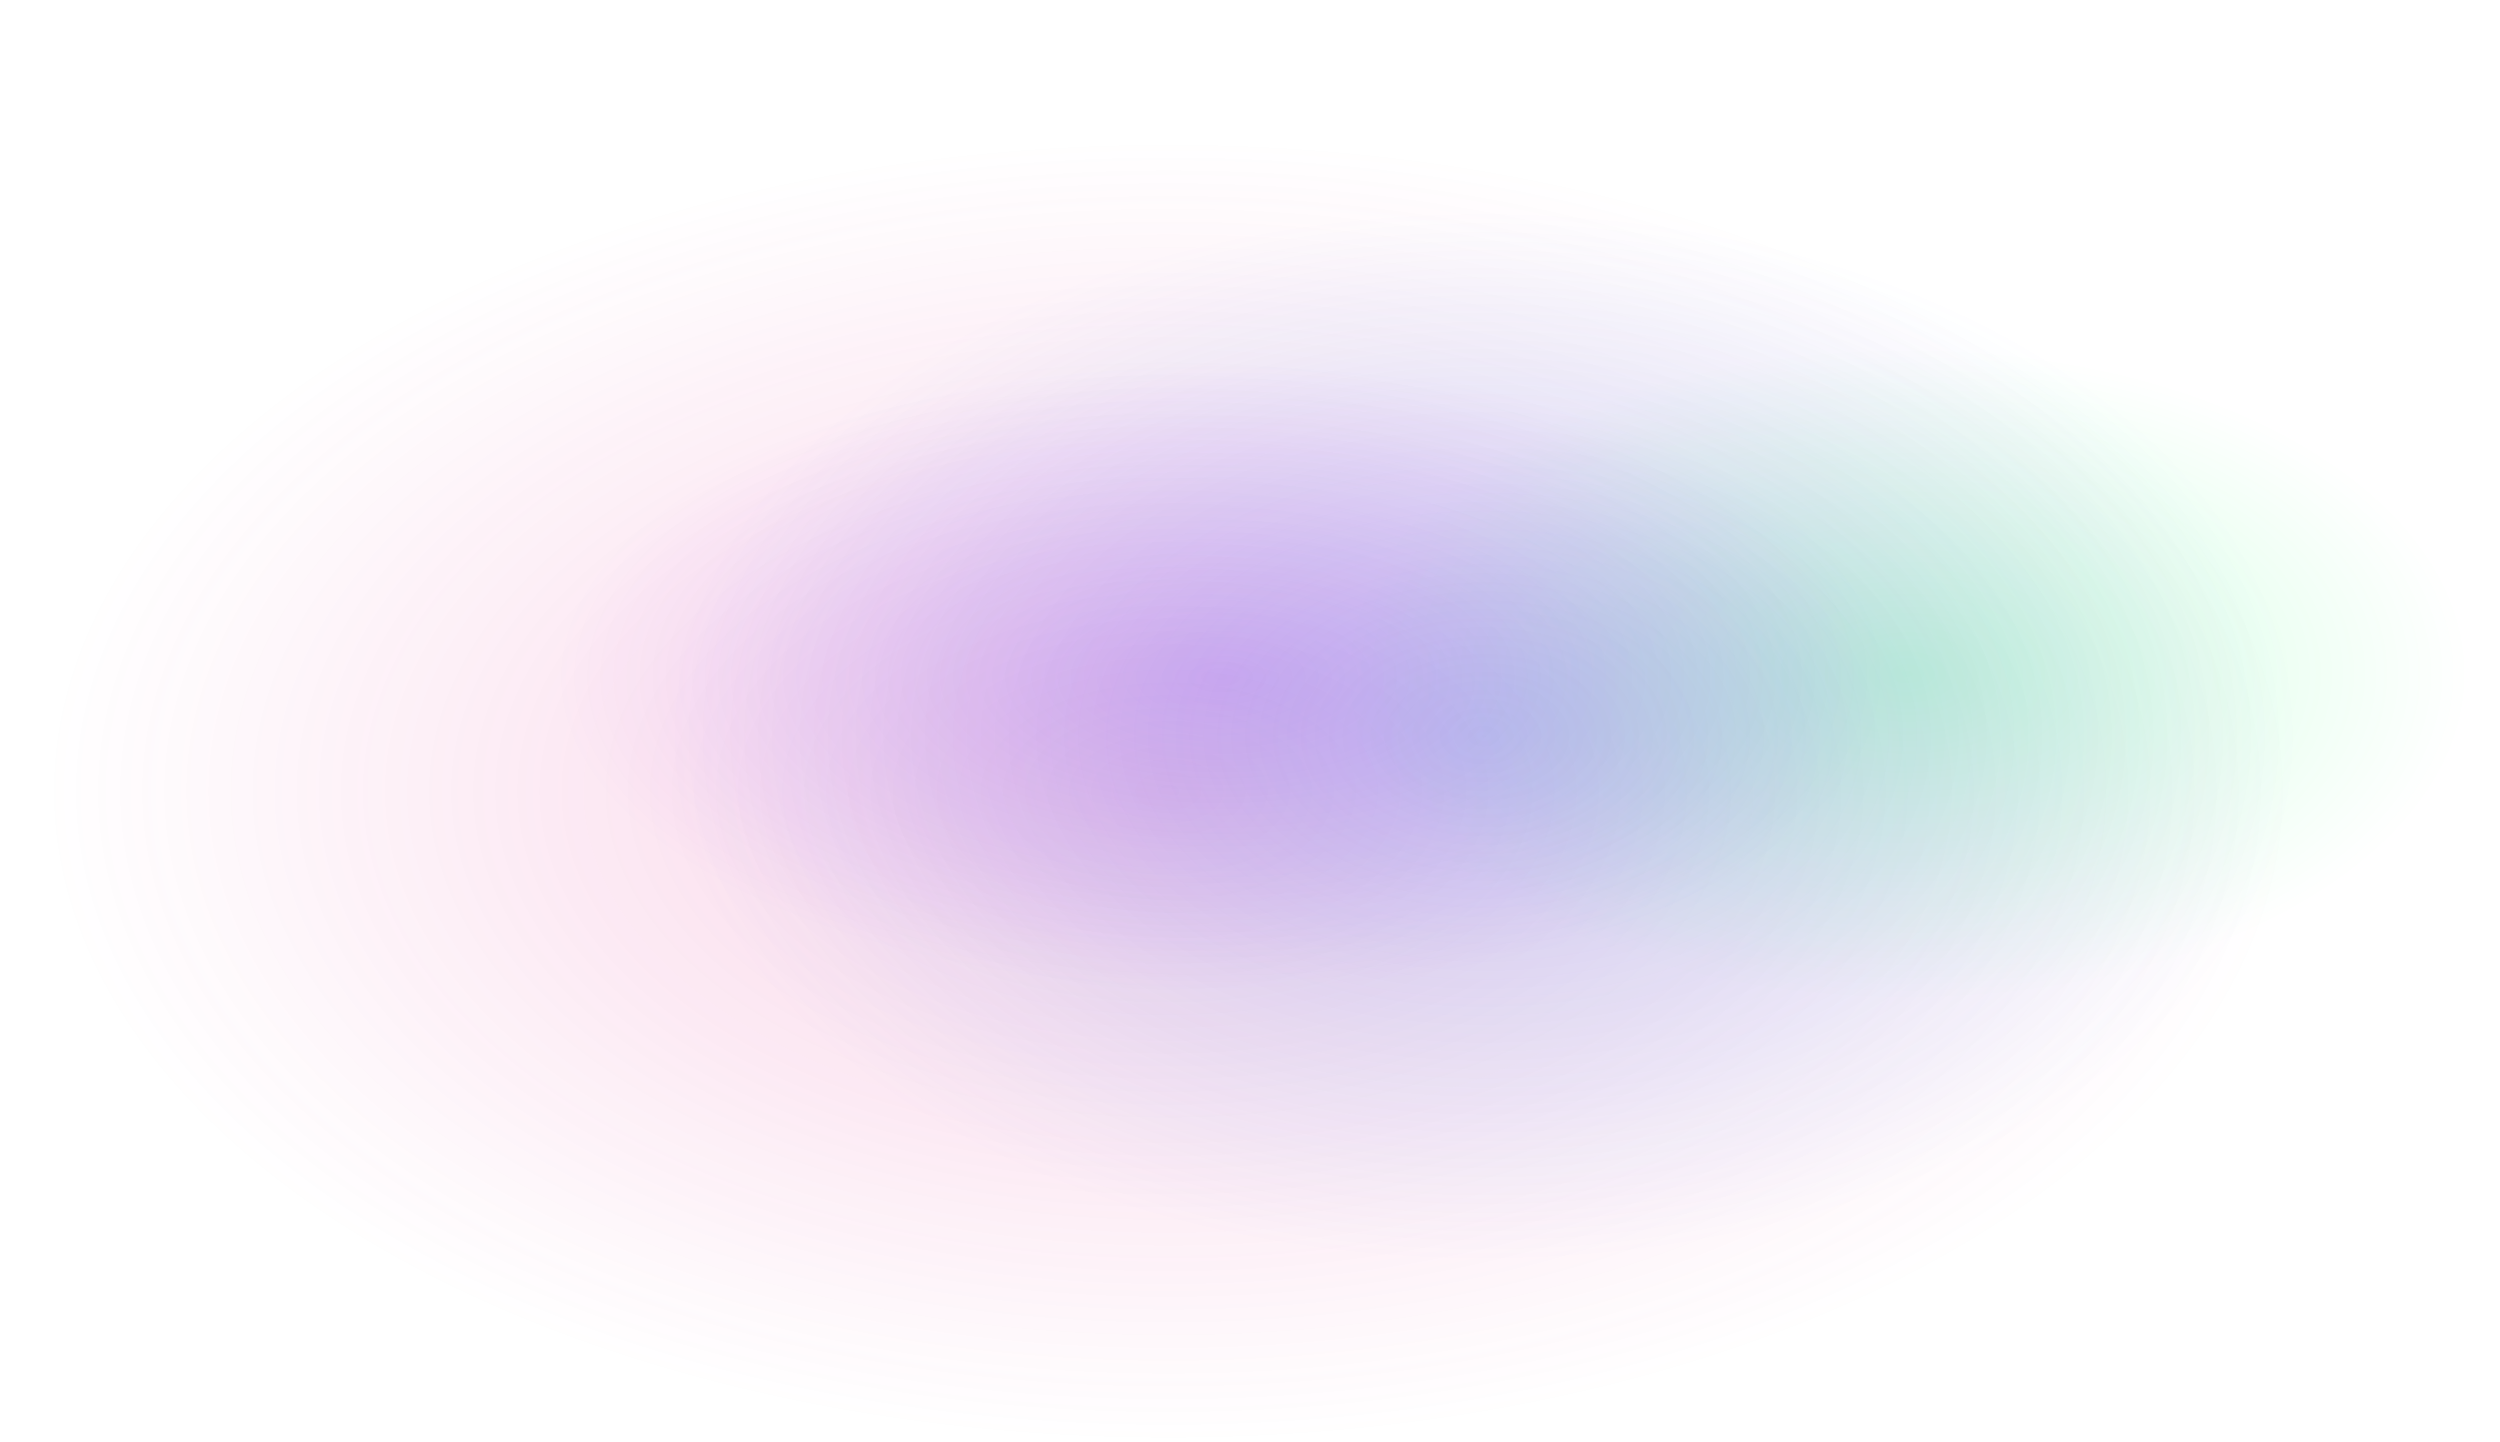
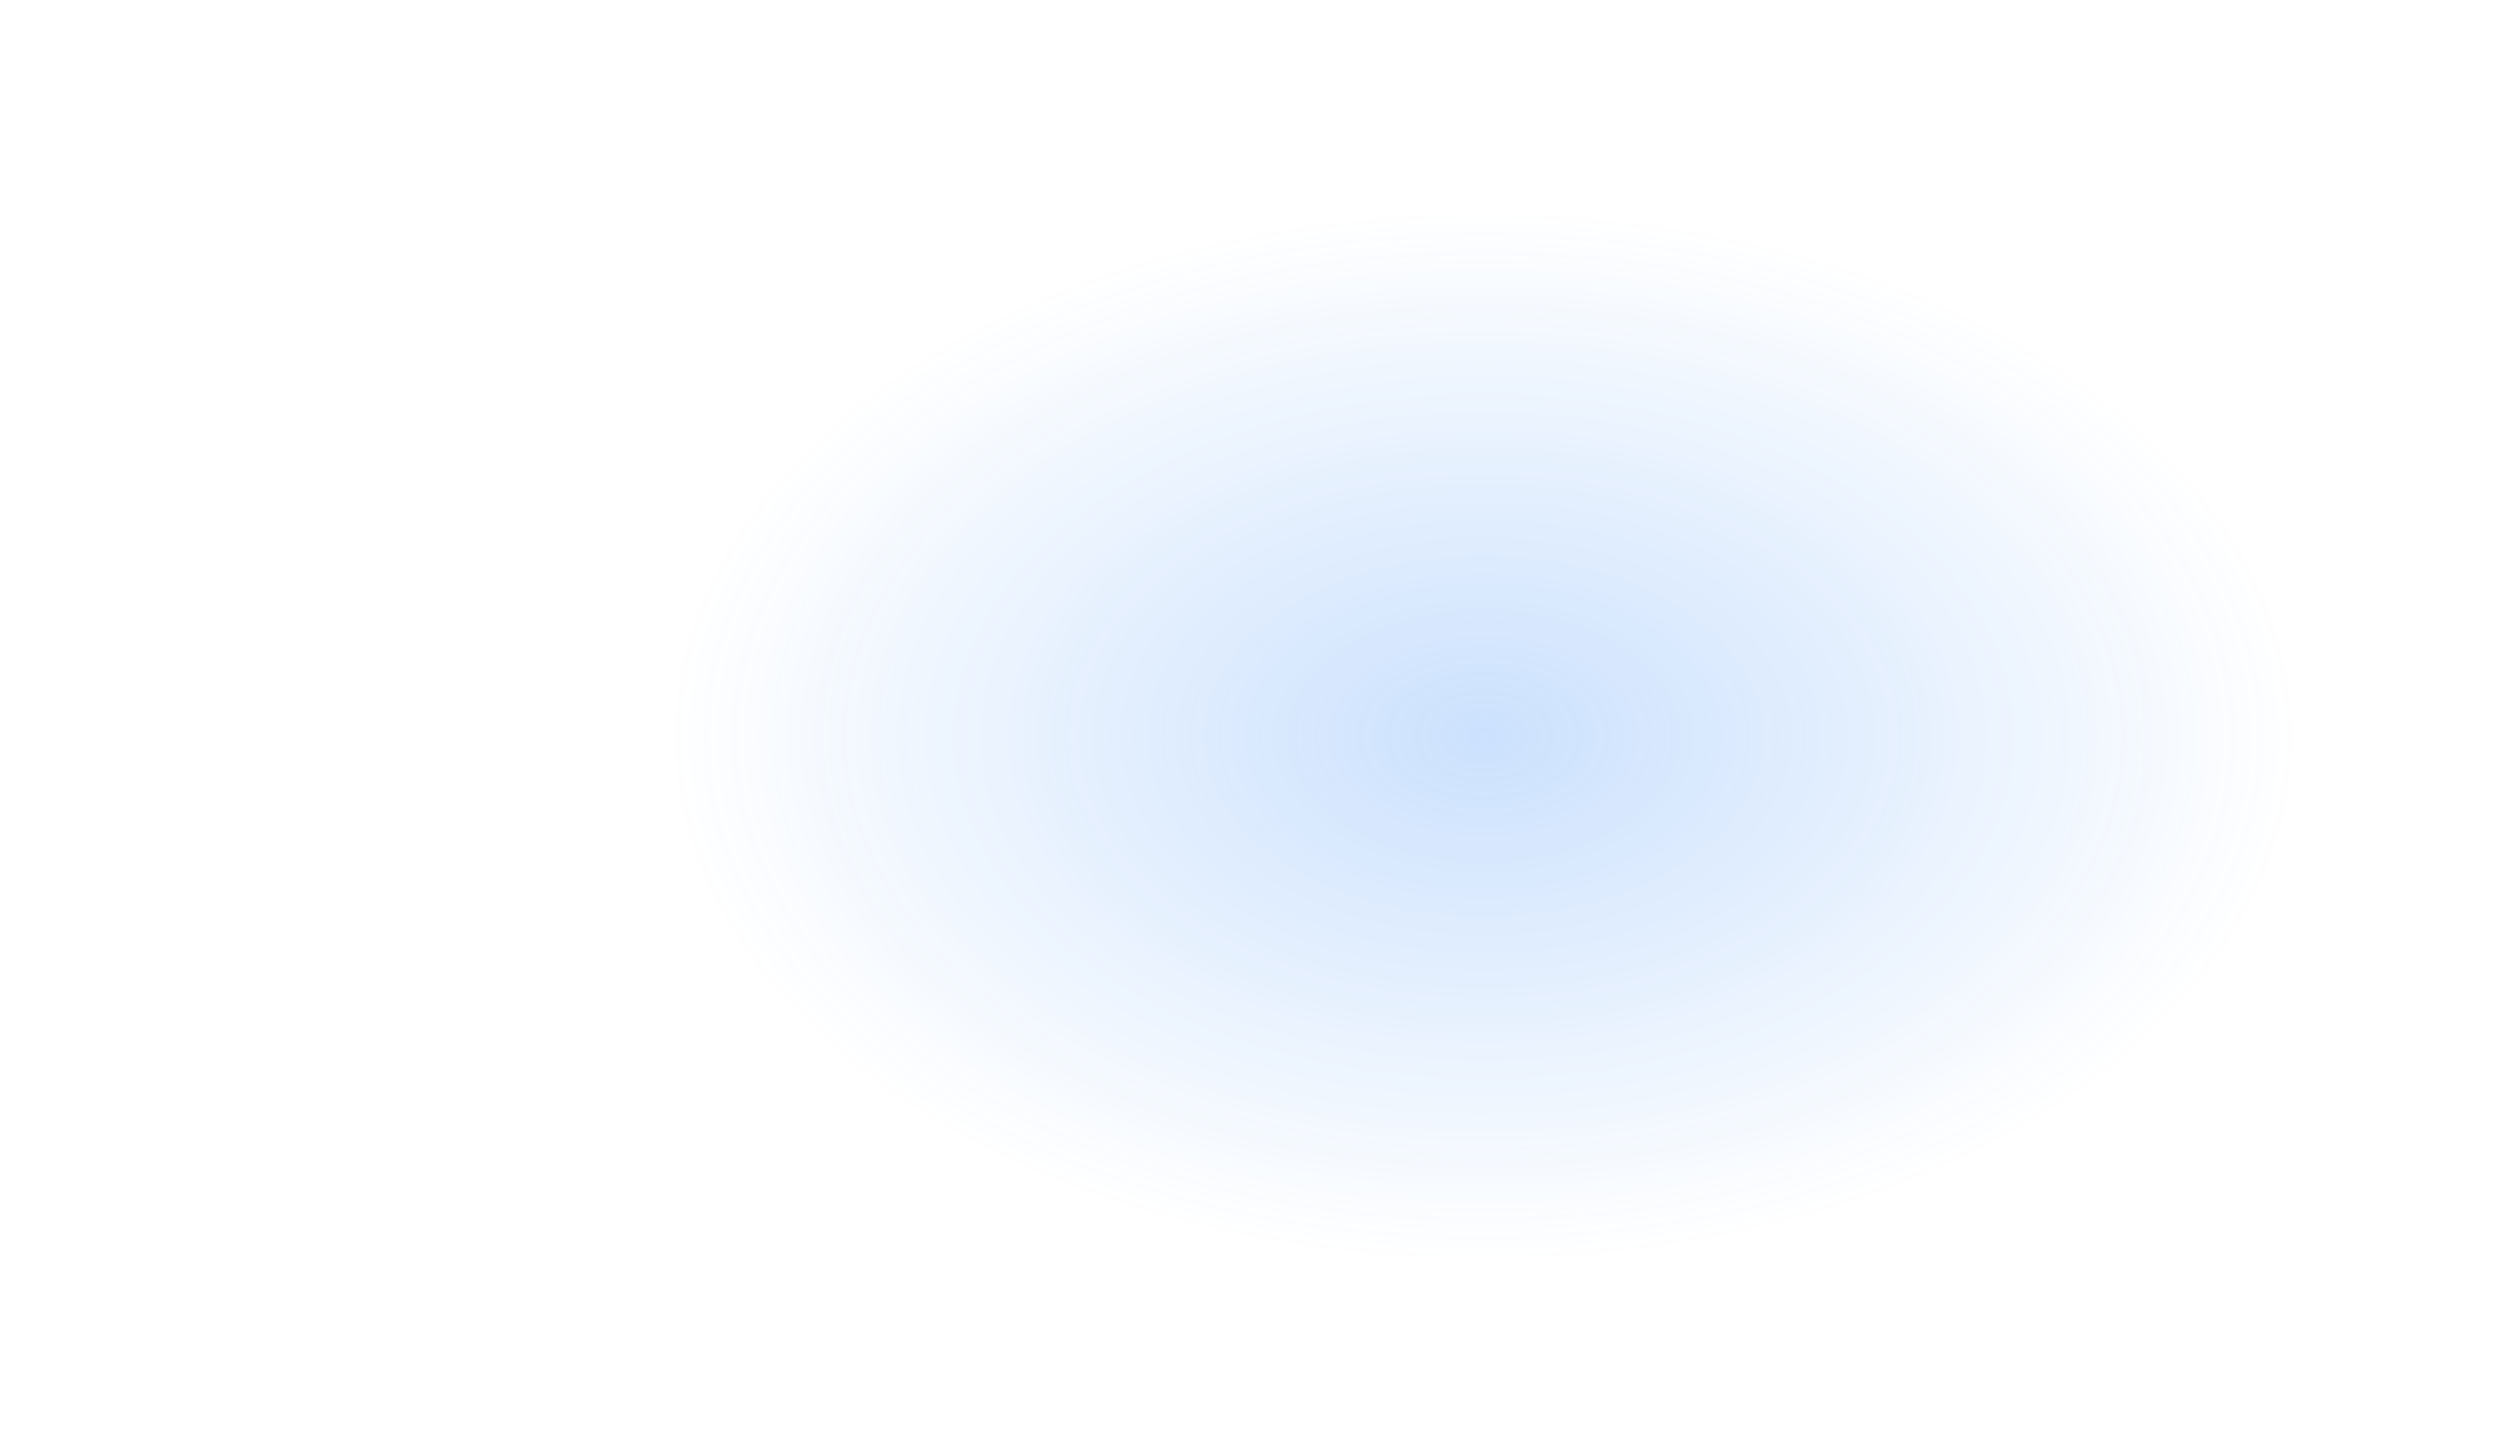
<svg xmlns="http://www.w3.org/2000/svg" width="2413" height="1392" viewBox="0 0 2413 1392" fill="none">
-   <ellipse cx="1129" cy="696" rx="1129" ry="696" fill="url(#paint0_radial_852_2741)" />
-   <ellipse cx="1841.5" cy="616.5" rx="571.5" ry="350.5" fill="url(#paint1_radial_852_2741)" />
-   <ellipse cx="1179" cy="621" rx="671" ry="337" fill="url(#paint2_radial_852_2741)" />
  <ellipse cx="1433" cy="656" rx="825" ry="562" fill="url(#paint3_radial_852_2741)" />
  <defs>
    <radialGradient id="paint0_radial_852_2741" cx="0" cy="0" r="1" gradientUnits="userSpaceOnUse" gradientTransform="translate(1127.73 763.33) rotate(90) scale(1258.54 2168.47)">
      <stop stop-color="#E01A86" stop-opacity="0.2" />
      <stop offset="0.498" stop-color="#E01A86" stop-opacity="0" />
    </radialGradient>
    <radialGradient id="paint1_radial_852_2741" cx="0" cy="0" r="1" gradientUnits="userSpaceOnUse" gradientTransform="translate(1840.86 650.407) rotate(90) scale(633.792 1097.68)">
      <stop stop-color="#00FF52" stop-opacity="0.2" />
      <stop offset="0.498" stop-color="#00FF52" stop-opacity="0" />
    </radialGradient>
    <radialGradient id="paint2_radial_852_2741" cx="0" cy="0" r="1" gradientUnits="userSpaceOnUse" gradientTransform="translate(1178.25 653.601) rotate(90) scale(609.38 1288.79)">
      <stop stop-color="#8F00F3" stop-opacity="0.2" />
      <stop offset="0" stop-color="#8F00F3" stop-opacity="0.2" />
      <stop offset="0.498" stop-color="#8F00F3" stop-opacity="0" />
    </radialGradient>
    <radialGradient id="paint3_radial_852_2741" cx="0" cy="0" r="1" gradientUnits="userSpaceOnUse" gradientTransform="translate(1432.07 710.367) rotate(90) scale(1016.24 1584.58)">
      <stop stop-color="#1F7DF8" stop-opacity="0.23" />
      <stop offset="0.498" stop-color="#1F7DF8" stop-opacity="0" />
    </radialGradient>
  </defs>
</svg>